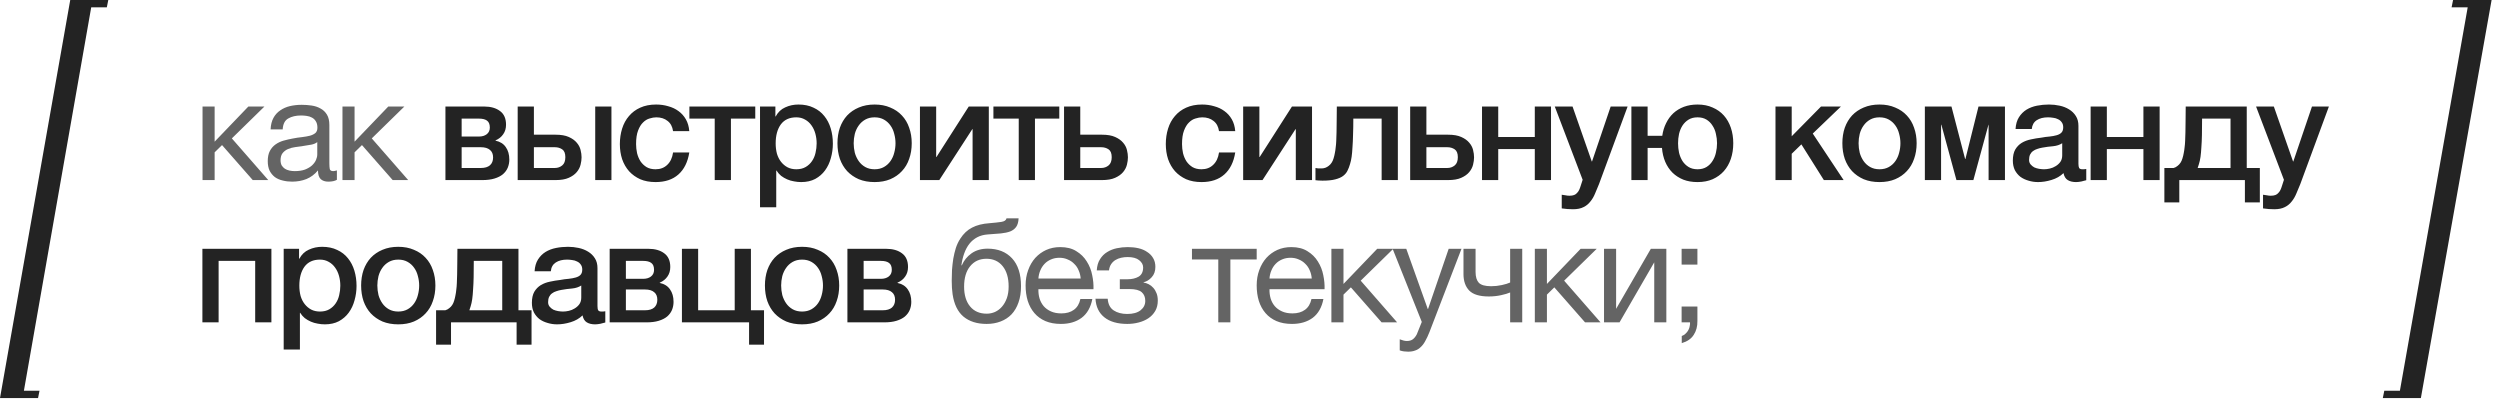
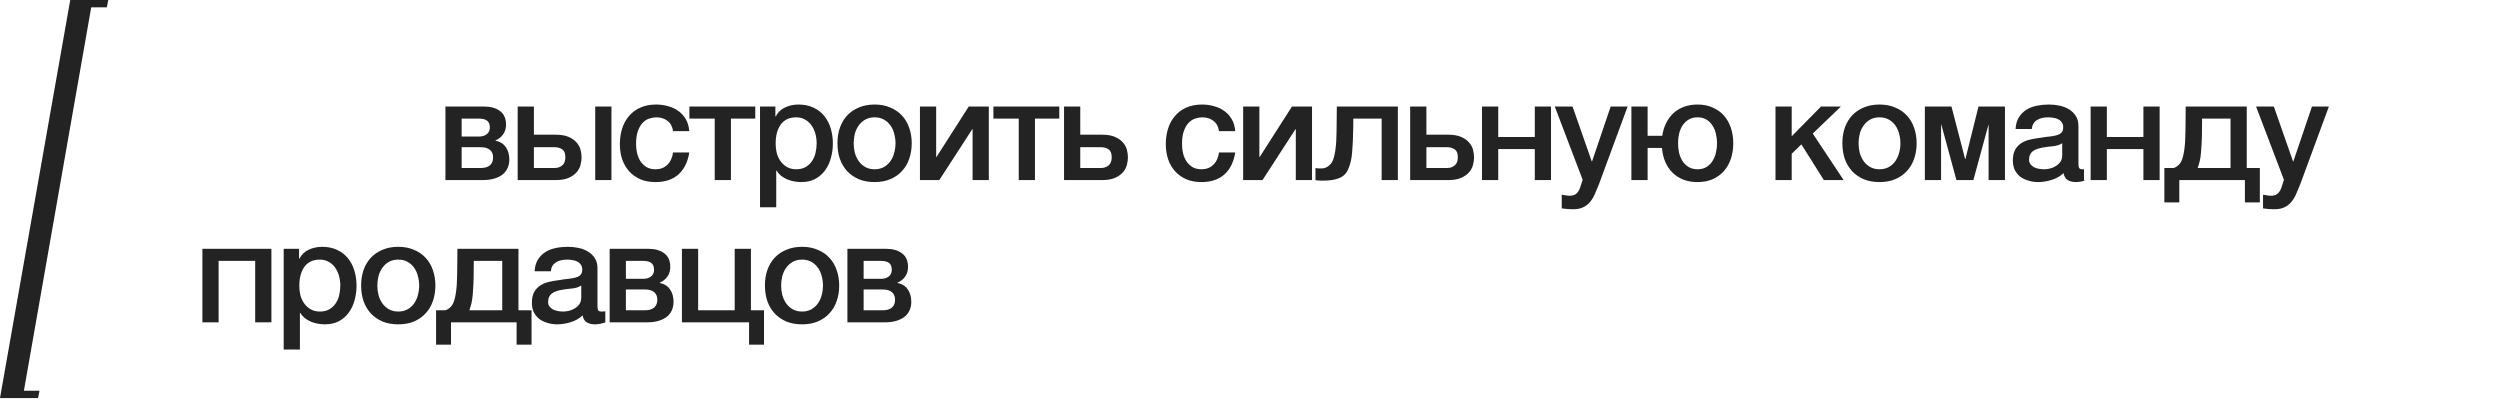
<svg xmlns="http://www.w3.org/2000/svg" width="246" height="40" viewBox="0 0 246 40" fill="none">
-   <path d="M19.93 10.482H21.12V13.94L24.438 10.482H26.02L22.814 13.618L26.398 17.72H24.872L21.848 14.276L21.12 14.99V17.72H19.93V10.482ZM28.741 17.874C28.415 17.874 28.107 17.837 27.817 17.762C27.528 17.697 27.271 17.585 27.047 17.426C26.833 17.258 26.66 17.048 26.529 16.796C26.408 16.535 26.347 16.222 26.347 15.858C26.347 15.447 26.417 15.111 26.557 14.85C26.697 14.589 26.879 14.379 27.103 14.22C27.337 14.052 27.598 13.926 27.887 13.842C28.186 13.758 28.489 13.688 28.797 13.632C29.124 13.567 29.432 13.52 29.721 13.492C30.02 13.455 30.281 13.408 30.505 13.352C30.729 13.287 30.907 13.198 31.037 13.086C31.168 12.965 31.233 12.792 31.233 12.568C31.233 12.307 31.182 12.097 31.079 11.938C30.986 11.779 30.86 11.658 30.701 11.574C30.552 11.49 30.379 11.434 30.183 11.406C29.997 11.378 29.81 11.364 29.623 11.364C29.119 11.364 28.699 11.462 28.363 11.658C28.027 11.845 27.845 12.204 27.817 12.736H26.627C26.646 12.288 26.739 11.91 26.907 11.602C27.075 11.294 27.299 11.047 27.579 10.86C27.859 10.664 28.177 10.524 28.531 10.44C28.895 10.356 29.283 10.314 29.693 10.314C30.02 10.314 30.342 10.337 30.659 10.384C30.986 10.431 31.28 10.529 31.541 10.678C31.803 10.818 32.013 11.019 32.171 11.28C32.33 11.541 32.409 11.882 32.409 12.302V16.026C32.409 16.306 32.423 16.511 32.451 16.642C32.489 16.773 32.601 16.838 32.787 16.838C32.871 16.838 32.993 16.815 33.151 16.768V17.692C32.946 17.813 32.661 17.874 32.297 17.874C31.989 17.874 31.742 17.79 31.555 17.622C31.378 17.445 31.289 17.16 31.289 16.768C30.963 17.16 30.58 17.445 30.141 17.622C29.712 17.79 29.245 17.874 28.741 17.874ZM29.007 16.838C29.399 16.838 29.735 16.787 30.015 16.684C30.295 16.572 30.524 16.437 30.701 16.278C30.879 16.11 31.009 15.933 31.093 15.746C31.177 15.55 31.219 15.368 31.219 15.2V13.982C31.07 14.103 30.874 14.187 30.631 14.234C30.389 14.281 30.132 14.323 29.861 14.36C29.6 14.397 29.334 14.435 29.063 14.472C28.793 14.509 28.55 14.575 28.335 14.668C28.121 14.761 27.943 14.897 27.803 15.074C27.673 15.242 27.607 15.475 27.607 15.774C27.607 15.97 27.645 16.138 27.719 16.278C27.803 16.409 27.906 16.516 28.027 16.6C28.158 16.684 28.307 16.745 28.475 16.782C28.643 16.819 28.821 16.838 29.007 16.838ZM33.699 10.482H34.889V13.94L38.207 10.482H39.789L36.583 13.618L40.167 17.72H38.641L35.617 14.276L34.889 14.99V17.72H33.699V10.482ZM97.08 31.874C96.147 31.874 95.391 31.636 94.812 31.16C94.243 30.684 93.883 29.947 93.734 28.948C93.678 28.556 93.65 28.117 93.65 27.632C93.65 27.287 93.659 26.927 93.678 26.554C93.706 26.181 93.748 25.812 93.804 25.448C93.869 25.084 93.953 24.734 94.056 24.398C94.168 24.062 94.312 23.759 94.49 23.488C94.807 22.993 95.195 22.629 95.652 22.396C96.109 22.153 96.683 22.009 97.374 21.962C97.831 21.925 98.214 21.883 98.522 21.836C98.83 21.789 99.002 21.673 99.04 21.486H100.23C100.211 21.85 100.132 22.13 99.992 22.326C99.852 22.522 99.656 22.671 99.404 22.774C99.152 22.867 98.844 22.933 98.48 22.97C98.116 22.998 97.691 23.031 97.206 23.068C96.805 23.096 96.454 23.189 96.156 23.348C95.857 23.507 95.6 23.721 95.386 23.992C95.18 24.253 95.013 24.566 94.882 24.93C94.751 25.285 94.658 25.677 94.602 26.106H94.644C94.849 25.63 95.166 25.238 95.596 24.93C96.034 24.622 96.562 24.468 97.178 24.468C98.195 24.468 98.998 24.785 99.586 25.42C100.174 26.055 100.468 26.969 100.468 28.164C100.468 28.771 100.384 29.307 100.216 29.774C100.057 30.231 99.829 30.619 99.53 30.936C99.231 31.244 98.872 31.477 98.452 31.636C98.041 31.795 97.584 31.874 97.08 31.874ZM97.094 30.866C97.374 30.866 97.644 30.81 97.906 30.698C98.167 30.577 98.396 30.404 98.592 30.18C98.788 29.956 98.947 29.681 99.068 29.354C99.189 29.018 99.25 28.631 99.25 28.192C99.25 27.343 99.054 26.675 98.662 26.19C98.27 25.705 97.738 25.462 97.066 25.462C96.394 25.462 95.857 25.709 95.456 26.204C95.064 26.689 94.868 27.357 94.868 28.206C94.868 29.027 95.064 29.676 95.456 30.152C95.848 30.628 96.394 30.866 97.094 30.866ZM104.391 31.874C103.813 31.874 103.304 31.781 102.865 31.594C102.436 31.407 102.077 31.146 101.787 30.81C101.498 30.474 101.279 30.073 101.129 29.606C100.989 29.139 100.919 28.631 100.919 28.08C100.919 27.539 101.003 27.039 101.171 26.582C101.339 26.115 101.573 25.714 101.871 25.378C102.179 25.042 102.539 24.781 102.949 24.594C103.369 24.407 103.827 24.314 104.321 24.314C104.965 24.314 105.497 24.449 105.917 24.72C106.347 24.981 106.687 25.317 106.939 25.728C107.201 26.139 107.378 26.587 107.471 27.072C107.574 27.557 107.616 28.019 107.597 28.458H102.179C102.17 28.775 102.207 29.079 102.291 29.368C102.375 29.648 102.511 29.9 102.697 30.124C102.884 30.339 103.122 30.511 103.411 30.642C103.701 30.773 104.041 30.838 104.433 30.838C104.937 30.838 105.348 30.721 105.665 30.488C105.992 30.255 106.207 29.9 106.309 29.424H107.485C107.327 30.245 106.977 30.861 106.435 31.272C105.894 31.673 105.213 31.874 104.391 31.874ZM106.337 27.408C106.319 27.128 106.253 26.862 106.141 26.61C106.039 26.358 105.894 26.143 105.707 25.966C105.53 25.779 105.315 25.635 105.063 25.532C104.821 25.42 104.55 25.364 104.251 25.364C103.943 25.364 103.663 25.42 103.411 25.532C103.169 25.635 102.959 25.779 102.781 25.966C102.604 26.153 102.464 26.372 102.361 26.624C102.259 26.867 102.198 27.128 102.179 27.408H106.337ZM110.931 31.874C109.969 31.874 109.218 31.659 108.677 31.23C108.135 30.801 107.841 30.189 107.795 29.396H108.999C109.036 29.928 109.232 30.311 109.587 30.544C109.941 30.777 110.385 30.894 110.917 30.894C111.486 30.894 111.925 30.773 112.233 30.53C112.541 30.287 112.695 29.979 112.695 29.606C112.695 29.242 112.578 28.957 112.345 28.752C112.111 28.547 111.715 28.444 111.155 28.444H110.189V27.478H110.959C111.379 27.478 111.738 27.394 112.037 27.226C112.335 27.049 112.485 26.745 112.485 26.316C112.485 26.045 112.354 25.807 112.093 25.602C111.841 25.397 111.463 25.294 110.959 25.294C110.744 25.294 110.529 25.317 110.315 25.364C110.109 25.411 109.923 25.485 109.755 25.588C109.587 25.691 109.447 25.826 109.335 25.994C109.223 26.162 109.153 26.367 109.125 26.61H107.921C107.949 26.162 108.056 25.793 108.243 25.504C108.429 25.205 108.663 24.972 108.943 24.804C109.223 24.627 109.54 24.501 109.895 24.426C110.249 24.351 110.609 24.314 110.973 24.314C111.346 24.314 111.696 24.351 112.023 24.426C112.349 24.501 112.634 24.622 112.877 24.79C113.129 24.949 113.325 25.149 113.465 25.392C113.614 25.635 113.689 25.924 113.689 26.26C113.689 26.68 113.567 27.021 113.325 27.282C113.091 27.543 112.825 27.707 112.527 27.772V27.8C112.695 27.828 112.863 27.884 113.031 27.968C113.199 28.052 113.348 28.169 113.479 28.318C113.609 28.458 113.717 28.635 113.801 28.85C113.885 29.055 113.927 29.298 113.927 29.578C113.927 29.97 113.843 30.311 113.675 30.6C113.507 30.889 113.283 31.127 113.003 31.314C112.723 31.501 112.401 31.641 112.037 31.734C111.682 31.827 111.313 31.874 110.931 31.874ZM119.879 25.532H117.289V24.482H123.659V25.532H121.069V31.72H119.879V25.532ZM127.13 31.874C126.551 31.874 126.042 31.781 125.604 31.594C125.174 31.407 124.815 31.146 124.526 30.81C124.236 30.474 124.017 30.073 123.868 29.606C123.728 29.139 123.658 28.631 123.658 28.08C123.658 27.539 123.742 27.039 123.91 26.582C124.078 26.115 124.311 25.714 124.61 25.378C124.918 25.042 125.277 24.781 125.688 24.594C126.108 24.407 126.565 24.314 127.06 24.314C127.704 24.314 128.236 24.449 128.656 24.72C129.085 24.981 129.426 25.317 129.678 25.728C129.939 26.139 130.116 26.587 130.21 27.072C130.312 27.557 130.354 28.019 130.336 28.458H124.918C124.908 28.775 124.946 29.079 125.03 29.368C125.114 29.648 125.249 29.9 125.436 30.124C125.622 30.339 125.86 30.511 126.15 30.642C126.439 30.773 126.78 30.838 127.172 30.838C127.676 30.838 128.086 30.721 128.404 30.488C128.73 30.255 128.945 29.9 129.048 29.424H130.224C130.065 30.245 129.715 30.861 129.174 31.272C128.632 31.673 127.951 31.874 127.13 31.874ZM129.076 27.408C129.057 27.128 128.992 26.862 128.88 26.61C128.777 26.358 128.632 26.143 128.446 25.966C128.268 25.779 128.054 25.635 127.802 25.532C127.559 25.42 127.288 25.364 126.99 25.364C126.682 25.364 126.402 25.42 126.15 25.532C125.907 25.635 125.697 25.779 125.52 25.966C125.342 26.153 125.202 26.372 125.1 26.624C124.997 26.867 124.936 27.128 124.918 27.408H129.076ZM131.009 24.482H132.199V27.94L135.517 24.482H137.099L133.893 27.618L137.477 31.72H135.951L132.927 28.276L132.199 28.99V31.72H131.009V24.482ZM138.56 34.604C138.42 34.604 138.28 34.595 138.14 34.576C138 34.557 137.865 34.525 137.734 34.478V33.386C137.846 33.423 137.958 33.461 138.07 33.498C138.192 33.535 138.313 33.554 138.434 33.554C138.677 33.554 138.873 33.498 139.022 33.386C139.172 33.274 139.302 33.111 139.414 32.896L139.904 31.678L137.034 24.482H138.378L140.492 30.404H140.52L142.55 24.482H143.81L140.66 32.672C140.52 33.027 140.38 33.325 140.24 33.568C140.11 33.811 139.96 34.007 139.792 34.156C139.634 34.315 139.452 34.427 139.246 34.492C139.05 34.567 138.822 34.604 138.56 34.604ZM148.598 28.78C148.384 28.873 148.085 28.962 147.702 29.046C147.32 29.13 146.918 29.172 146.498 29.172C145.602 29.172 144.963 28.981 144.58 28.598C144.198 28.206 144.006 27.66 144.006 26.96V24.482H145.196V26.764C145.196 27.24 145.304 27.595 145.518 27.828C145.742 28.052 146.144 28.164 146.722 28.164C147.077 28.164 147.427 28.127 147.772 28.052C148.118 27.977 148.393 27.893 148.598 27.8V24.482H149.788V31.72H148.598V28.78ZM151.027 24.482H152.217V27.94L155.535 24.482H157.117L153.911 27.618L157.495 31.72H155.969L152.945 28.276L152.217 28.99V31.72H151.027V24.482ZM157.836 24.482H159.026V30.39L162.442 24.482H163.968V31.72H162.778V25.812L159.362 31.72H157.836V24.482ZM167.025 26.036H165.471V24.482H167.025V26.036ZM165.471 30.166H167.025V31.58C167.035 32.112 166.913 32.569 166.661 32.952C166.419 33.335 166.027 33.605 165.485 33.764V33.064C165.644 33.008 165.775 32.924 165.877 32.812C165.989 32.709 166.078 32.593 166.143 32.462C166.209 32.341 166.251 32.215 166.269 32.084C166.297 31.953 166.307 31.832 166.297 31.72H165.471V30.166Z" fill="#232323" fill-opacity="0.7" />
-   <path d="M45.426 13.436H47.135C47.443 13.436 47.694 13.361 47.891 13.212C48.096 13.053 48.199 12.834 48.199 12.554C48.199 12.227 48.105 11.999 47.919 11.868C47.741 11.737 47.48 11.672 47.135 11.672H45.426V13.436ZM43.831 10.482H47.639C48.292 10.482 48.815 10.631 49.206 10.93C49.599 11.219 49.794 11.667 49.794 12.274C49.794 12.638 49.701 12.951 49.514 13.212C49.337 13.473 49.085 13.674 48.758 13.814V13.842C49.206 13.935 49.542 14.145 49.767 14.472C50 14.799 50.117 15.209 50.117 15.704C50.117 15.984 50.065 16.25 49.962 16.502C49.86 16.745 49.701 16.959 49.486 17.146C49.272 17.323 48.996 17.463 48.66 17.566C48.325 17.669 47.923 17.72 47.456 17.72H43.831V10.482ZM45.426 16.53H47.316C47.709 16.53 48.007 16.441 48.212 16.264C48.418 16.077 48.52 15.821 48.52 15.494C48.52 15.167 48.418 14.92 48.212 14.752C48.007 14.575 47.709 14.486 47.316 14.486H45.426V16.53ZM52.536 16.53H54.594C54.874 16.53 55.117 16.446 55.322 16.278C55.528 16.11 55.63 15.839 55.63 15.466C55.63 15.093 55.528 14.836 55.322 14.696C55.117 14.556 54.874 14.486 54.594 14.486H52.536V16.53ZM50.94 10.482H52.536V13.254H54.664C55.206 13.254 55.64 13.329 55.966 13.478C56.302 13.627 56.564 13.814 56.75 14.038C56.937 14.253 57.063 14.491 57.128 14.752C57.194 15.013 57.226 15.256 57.226 15.48C57.226 15.704 57.194 15.947 57.128 16.208C57.063 16.469 56.937 16.712 56.75 16.936C56.564 17.16 56.302 17.347 55.966 17.496C55.64 17.645 55.206 17.72 54.664 17.72H50.94V10.482ZM58.57 17.72V10.482H60.166V17.72H58.57ZM66.23 12.904C66.165 12.456 65.983 12.12 65.684 11.896C65.395 11.663 65.026 11.546 64.578 11.546C64.373 11.546 64.154 11.583 63.92 11.658C63.687 11.723 63.472 11.854 63.276 12.05C63.08 12.237 62.917 12.503 62.786 12.848C62.656 13.184 62.59 13.627 62.59 14.178C62.59 14.477 62.623 14.775 62.688 15.074C62.763 15.373 62.875 15.639 63.024 15.872C63.183 16.105 63.384 16.297 63.626 16.446C63.869 16.586 64.163 16.656 64.508 16.656C64.975 16.656 65.358 16.511 65.656 16.222C65.964 15.933 66.156 15.527 66.23 15.004H67.826C67.677 15.947 67.318 16.67 66.748 17.174C66.188 17.669 65.442 17.916 64.508 17.916C63.939 17.916 63.435 17.823 62.996 17.636C62.567 17.44 62.203 17.179 61.904 16.852C61.606 16.516 61.377 16.119 61.218 15.662C61.069 15.205 60.994 14.71 60.994 14.178C60.994 13.637 61.069 13.128 61.218 12.652C61.368 12.176 61.592 11.765 61.89 11.42C62.189 11.065 62.558 10.79 62.996 10.594C63.444 10.389 63.967 10.286 64.564 10.286C64.984 10.286 65.381 10.342 65.754 10.454C66.137 10.557 66.473 10.715 66.762 10.93C67.061 11.145 67.304 11.415 67.49 11.742C67.677 12.069 67.789 12.456 67.826 12.904H66.23ZM74.318 11.672H71.924V17.72H70.328V11.672H67.836V10.482H74.318V11.672ZM74.786 10.482H76.298V11.462H76.326C76.55 11.042 76.862 10.743 77.264 10.566C77.665 10.379 78.099 10.286 78.566 10.286C79.135 10.286 79.63 10.389 80.05 10.594C80.479 10.79 80.834 11.065 81.114 11.42C81.394 11.765 81.604 12.171 81.744 12.638C81.884 13.105 81.954 13.604 81.954 14.136C81.954 14.621 81.888 15.093 81.758 15.55C81.636 16.007 81.445 16.413 81.184 16.768C80.932 17.113 80.61 17.393 80.218 17.608C79.826 17.813 79.364 17.916 78.832 17.916C78.599 17.916 78.365 17.893 78.132 17.846C77.898 17.809 77.674 17.743 77.46 17.65C77.245 17.557 77.044 17.44 76.858 17.3C76.68 17.151 76.531 16.978 76.41 16.782H76.382V20.394H74.786V10.482ZM80.358 14.108C80.358 13.781 80.316 13.464 80.232 13.156C80.148 12.848 80.022 12.577 79.854 12.344C79.686 12.101 79.476 11.91 79.224 11.77C78.972 11.621 78.683 11.546 78.356 11.546C77.684 11.546 77.175 11.779 76.83 12.246C76.494 12.713 76.326 13.333 76.326 14.108C76.326 14.472 76.368 14.813 76.452 15.13C76.545 15.438 76.68 15.704 76.858 15.928C77.035 16.152 77.245 16.329 77.488 16.46C77.74 16.591 78.029 16.656 78.356 16.656C78.72 16.656 79.028 16.581 79.28 16.432C79.532 16.283 79.737 16.091 79.896 15.858C80.064 15.615 80.18 15.345 80.246 15.046C80.32 14.738 80.358 14.425 80.358 14.108ZM86.06 17.916C85.482 17.916 84.964 17.823 84.506 17.636C84.058 17.44 83.676 17.174 83.358 16.838C83.05 16.502 82.812 16.101 82.644 15.634C82.486 15.167 82.406 14.654 82.406 14.094C82.406 13.543 82.486 13.035 82.644 12.568C82.812 12.101 83.05 11.7 83.358 11.364C83.676 11.028 84.058 10.767 84.506 10.58C84.964 10.384 85.482 10.286 86.06 10.286C86.639 10.286 87.152 10.384 87.6 10.58C88.058 10.767 88.44 11.028 88.748 11.364C89.066 11.7 89.304 12.101 89.462 12.568C89.63 13.035 89.714 13.543 89.714 14.094C89.714 14.654 89.63 15.167 89.462 15.634C89.304 16.101 89.066 16.502 88.748 16.838C88.44 17.174 88.058 17.44 87.6 17.636C87.152 17.823 86.639 17.916 86.06 17.916ZM86.06 16.656C86.415 16.656 86.723 16.581 86.984 16.432C87.246 16.283 87.46 16.087 87.628 15.844C87.796 15.601 87.918 15.331 87.992 15.032C88.076 14.724 88.118 14.411 88.118 14.094C88.118 13.786 88.076 13.478 87.992 13.17C87.918 12.862 87.796 12.591 87.628 12.358C87.46 12.115 87.246 11.919 86.984 11.77C86.723 11.621 86.415 11.546 86.06 11.546C85.706 11.546 85.398 11.621 85.136 11.77C84.875 11.919 84.66 12.115 84.492 12.358C84.324 12.591 84.198 12.862 84.114 13.17C84.04 13.478 84.002 13.786 84.002 14.094C84.002 14.411 84.04 14.724 84.114 15.032C84.198 15.331 84.324 15.601 84.492 15.844C84.66 16.087 84.875 16.283 85.136 16.432C85.398 16.581 85.706 16.656 86.06 16.656ZM90.523 10.482H92.119V15.452H92.147L95.325 10.482H97.299V17.72H95.703V12.708H95.675L92.427 17.72H90.523V10.482ZM104.234 11.672H101.84V17.72H100.244V11.672H97.752V10.482H104.234V11.672ZM106.298 16.53H108.356C108.636 16.53 108.879 16.446 109.084 16.278C109.289 16.11 109.392 15.839 109.392 15.466C109.392 15.093 109.289 14.836 109.084 14.696C108.879 14.556 108.636 14.486 108.356 14.486H106.298V16.53ZM104.702 10.482H106.298V13.254H108.426C108.967 13.254 109.401 13.329 109.728 13.478C110.064 13.627 110.325 13.814 110.512 14.038C110.699 14.253 110.825 14.491 110.89 14.752C110.955 15.013 110.988 15.256 110.988 15.48C110.988 15.704 110.955 15.947 110.89 16.208C110.825 16.469 110.699 16.712 110.512 16.936C110.325 17.16 110.064 17.347 109.728 17.496C109.401 17.645 108.967 17.72 108.426 17.72H104.702V10.482ZM119.951 12.904C119.886 12.456 119.704 12.12 119.405 11.896C119.116 11.663 118.747 11.546 118.299 11.546C118.094 11.546 117.875 11.583 117.641 11.658C117.408 11.723 117.193 11.854 116.997 12.05C116.801 12.237 116.638 12.503 116.507 12.848C116.377 13.184 116.311 13.627 116.311 14.178C116.311 14.477 116.344 14.775 116.409 15.074C116.484 15.373 116.596 15.639 116.745 15.872C116.904 16.105 117.105 16.297 117.347 16.446C117.59 16.586 117.884 16.656 118.229 16.656C118.696 16.656 119.079 16.511 119.377 16.222C119.685 15.933 119.877 15.527 119.951 15.004H121.547C121.398 15.947 121.039 16.67 120.469 17.174C119.909 17.669 119.163 17.916 118.229 17.916C117.66 17.916 117.156 17.823 116.717 17.636C116.288 17.44 115.924 17.179 115.625 16.852C115.327 16.516 115.098 16.119 114.939 15.662C114.79 15.205 114.715 14.71 114.715 14.178C114.715 13.637 114.79 13.128 114.939 12.652C115.089 12.176 115.313 11.765 115.611 11.42C115.91 11.065 116.279 10.79 116.717 10.594C117.165 10.389 117.688 10.286 118.285 10.286C118.705 10.286 119.102 10.342 119.475 10.454C119.858 10.557 120.194 10.715 120.483 10.93C120.782 11.145 121.025 11.415 121.211 11.742C121.398 12.069 121.51 12.456 121.547 12.904H119.951ZM122.327 10.482H123.923V15.452H123.951L127.129 10.482H129.103V17.72H127.507V12.708H127.479L124.231 17.72H122.327V10.482ZM130.059 16.572C130.302 16.572 130.531 16.488 130.745 16.32C130.969 16.152 131.128 15.909 131.221 15.592C131.277 15.415 131.319 15.242 131.347 15.074C131.385 14.897 131.413 14.71 131.431 14.514C131.459 14.318 131.478 14.099 131.487 13.856C131.497 13.613 131.506 13.333 131.515 13.016C131.525 12.699 131.529 12.339 131.529 11.938C131.539 11.527 131.543 11.042 131.543 10.482H137.549V17.72H135.953V11.672H133.167C133.167 12.279 133.158 12.815 133.139 13.282C133.13 13.739 133.111 14.145 133.083 14.5C133.065 14.855 133.037 15.167 132.999 15.438C132.962 15.699 132.911 15.933 132.845 16.138C132.78 16.371 132.696 16.591 132.593 16.796C132.5 16.992 132.355 17.165 132.159 17.314C131.973 17.454 131.716 17.566 131.389 17.65C131.072 17.734 130.652 17.776 130.129 17.776C129.98 17.776 129.854 17.771 129.751 17.762C129.649 17.762 129.546 17.753 129.443 17.734V16.53C129.546 16.549 129.635 16.563 129.709 16.572C129.793 16.572 129.91 16.572 130.059 16.572ZM140.357 16.53H142.415C142.695 16.53 142.938 16.446 143.143 16.278C143.349 16.11 143.451 15.839 143.451 15.466C143.451 15.093 143.349 14.836 143.143 14.696C142.938 14.556 142.695 14.486 142.415 14.486H140.357V16.53ZM138.761 10.482H140.357V13.254H142.485C143.027 13.254 143.461 13.329 143.787 13.478C144.123 13.627 144.385 13.814 144.571 14.038C144.758 14.253 144.884 14.491 144.949 14.752C145.015 15.013 145.047 15.256 145.047 15.48C145.047 15.704 145.015 15.947 144.949 16.208C144.884 16.469 144.758 16.712 144.571 16.936C144.385 17.16 144.123 17.347 143.787 17.496C143.461 17.645 143.027 17.72 142.485 17.72H138.761V10.482ZM145.83 10.482H147.426V13.478H151.024V10.482H152.62V17.72H151.024V14.668H147.426V17.72H145.83V10.482ZM152.989 10.482H154.739L156.629 15.886H156.657L158.491 10.482H160.157L157.343 18.112C157.212 18.439 157.082 18.751 156.951 19.05C156.83 19.349 156.676 19.61 156.489 19.834C156.312 20.067 156.088 20.249 155.817 20.38C155.546 20.52 155.201 20.59 154.781 20.59C154.408 20.59 154.039 20.562 153.675 20.506V19.162C153.806 19.181 153.932 19.199 154.053 19.218C154.174 19.246 154.3 19.26 154.431 19.26C154.618 19.26 154.772 19.237 154.893 19.19C155.014 19.143 155.112 19.073 155.187 18.98C155.271 18.896 155.341 18.793 155.397 18.672C155.453 18.551 155.504 18.411 155.551 18.252L155.733 17.692L152.989 10.482ZM160.529 17.72V10.482H162.125V13.366H163.567C163.632 12.909 163.758 12.493 163.945 12.12C164.131 11.737 164.369 11.411 164.659 11.14C164.957 10.869 165.303 10.659 165.695 10.51C166.096 10.361 166.544 10.286 167.039 10.286C167.599 10.286 168.093 10.384 168.523 10.58C168.961 10.767 169.33 11.028 169.629 11.364C169.927 11.7 170.156 12.101 170.315 12.568C170.473 13.035 170.553 13.543 170.553 14.094C170.553 14.654 170.473 15.167 170.315 15.634C170.156 16.101 169.927 16.502 169.629 16.838C169.33 17.174 168.961 17.44 168.523 17.636C168.093 17.823 167.599 17.916 167.039 17.916C166.516 17.916 166.049 17.837 165.639 17.678C165.228 17.51 164.873 17.281 164.575 16.992C164.276 16.693 164.038 16.339 163.861 15.928C163.683 15.508 163.576 15.051 163.539 14.556H162.125V17.72H160.529ZM167.039 16.656C167.384 16.656 167.678 16.581 167.921 16.432C168.163 16.283 168.359 16.087 168.509 15.844C168.667 15.601 168.779 15.331 168.845 15.032C168.919 14.724 168.957 14.411 168.957 14.094C168.957 13.786 168.919 13.478 168.845 13.17C168.779 12.862 168.667 12.591 168.509 12.358C168.359 12.115 168.163 11.919 167.921 11.77C167.678 11.621 167.384 11.546 167.039 11.546C166.693 11.546 166.399 11.621 166.157 11.77C165.914 11.919 165.713 12.115 165.555 12.358C165.405 12.591 165.293 12.862 165.219 13.17C165.153 13.478 165.121 13.786 165.121 14.094C165.121 14.411 165.153 14.724 165.219 15.032C165.293 15.331 165.405 15.601 165.555 15.844C165.713 16.087 165.914 16.283 166.157 16.432C166.399 16.581 166.693 16.656 167.039 16.656ZM174.708 10.482H176.304V13.408L179.188 10.482H181.148L178.376 13.142L181.414 17.72H179.468L177.256 14.206L176.304 15.13V17.72H174.708V10.482ZM184.943 17.916C184.364 17.916 183.846 17.823 183.389 17.636C182.941 17.44 182.558 17.174 182.241 16.838C181.933 16.502 181.695 16.101 181.527 15.634C181.368 15.167 181.289 14.654 181.289 14.094C181.289 13.543 181.368 13.035 181.527 12.568C181.695 12.101 181.933 11.7 182.241 11.364C182.558 11.028 182.941 10.767 183.389 10.58C183.846 10.384 184.364 10.286 184.943 10.286C185.522 10.286 186.035 10.384 186.483 10.58C186.94 10.767 187.323 11.028 187.631 11.364C187.948 11.7 188.186 12.101 188.345 12.568C188.513 13.035 188.597 13.543 188.597 14.094C188.597 14.654 188.513 15.167 188.345 15.634C188.186 16.101 187.948 16.502 187.631 16.838C187.323 17.174 186.94 17.44 186.483 17.636C186.035 17.823 185.522 17.916 184.943 17.916ZM184.943 16.656C185.298 16.656 185.606 16.581 185.867 16.432C186.128 16.283 186.343 16.087 186.511 15.844C186.679 15.601 186.8 15.331 186.875 15.032C186.959 14.724 187.001 14.411 187.001 14.094C187.001 13.786 186.959 13.478 186.875 13.17C186.8 12.862 186.679 12.591 186.511 12.358C186.343 12.115 186.128 11.919 185.867 11.77C185.606 11.621 185.298 11.546 184.943 11.546C184.588 11.546 184.28 11.621 184.019 11.77C183.758 11.919 183.543 12.115 183.375 12.358C183.207 12.591 183.081 12.862 182.997 13.17C182.922 13.478 182.885 13.786 182.885 14.094C182.885 14.411 182.922 14.724 182.997 15.032C183.081 15.331 183.207 15.601 183.375 15.844C183.543 16.087 183.758 16.283 184.019 16.432C184.28 16.581 184.588 16.656 184.943 16.656ZM189.406 10.482H192.024L193.368 15.648H193.396L194.684 10.482H197.288V17.72H195.678V12.274H195.664L194.18 17.72H192.514L191.03 12.274H191.002V17.72H189.406V10.482ZM204.518 16.11C204.518 16.306 204.542 16.446 204.588 16.53C204.644 16.614 204.747 16.656 204.896 16.656H205.064C205.13 16.656 205.204 16.647 205.288 16.628V17.734C205.232 17.753 205.158 17.771 205.064 17.79C204.98 17.818 204.892 17.841 204.798 17.86C204.705 17.879 204.612 17.893 204.518 17.902C204.425 17.911 204.346 17.916 204.28 17.916C203.954 17.916 203.683 17.851 203.468 17.72C203.254 17.589 203.114 17.361 203.048 17.034C202.731 17.342 202.339 17.566 201.872 17.706C201.415 17.846 200.972 17.916 200.542 17.916C200.216 17.916 199.903 17.869 199.604 17.776C199.306 17.692 199.04 17.566 198.806 17.398C198.582 17.221 198.4 17.001 198.26 16.74C198.13 16.469 198.064 16.157 198.064 15.802C198.064 15.354 198.144 14.99 198.302 14.71C198.47 14.43 198.685 14.211 198.946 14.052C199.217 13.893 199.516 13.781 199.842 13.716C200.178 13.641 200.514 13.585 200.85 13.548C201.14 13.492 201.415 13.455 201.676 13.436C201.938 13.408 202.166 13.366 202.362 13.31C202.568 13.254 202.726 13.17 202.838 13.058C202.96 12.937 203.02 12.759 203.02 12.526C203.02 12.321 202.969 12.153 202.866 12.022C202.773 11.891 202.652 11.793 202.502 11.728C202.362 11.653 202.204 11.607 202.026 11.588C201.849 11.56 201.681 11.546 201.522 11.546C201.074 11.546 200.706 11.639 200.416 11.826C200.127 12.013 199.964 12.302 199.926 12.694H198.33C198.358 12.227 198.47 11.84 198.666 11.532C198.862 11.224 199.11 10.977 199.408 10.79C199.716 10.603 200.062 10.473 200.444 10.398C200.827 10.323 201.219 10.286 201.62 10.286C201.975 10.286 202.325 10.323 202.67 10.398C203.016 10.473 203.324 10.594 203.594 10.762C203.874 10.93 204.098 11.149 204.266 11.42C204.434 11.681 204.518 12.003 204.518 12.386V16.11ZM202.922 14.094C202.68 14.253 202.381 14.351 202.026 14.388C201.672 14.416 201.317 14.463 200.962 14.528C200.794 14.556 200.631 14.598 200.472 14.654C200.314 14.701 200.174 14.771 200.052 14.864C199.931 14.948 199.833 15.065 199.758 15.214C199.693 15.354 199.66 15.527 199.66 15.732C199.66 15.909 199.712 16.059 199.814 16.18C199.917 16.301 200.038 16.399 200.178 16.474C200.328 16.539 200.486 16.586 200.654 16.614C200.832 16.642 200.99 16.656 201.13 16.656C201.308 16.656 201.499 16.633 201.704 16.586C201.91 16.539 202.101 16.46 202.278 16.348C202.465 16.236 202.619 16.096 202.74 15.928C202.862 15.751 202.922 15.536 202.922 15.284V14.094ZM205.718 10.482H207.314V13.478H210.912V10.482H212.508V17.72H210.912V14.668H207.314V17.72H205.718V10.482ZM214.444 19.918H212.974V16.53H213.884C214.024 16.493 214.155 16.423 214.276 16.32C214.5 16.152 214.659 15.909 214.752 15.592C214.808 15.415 214.85 15.242 214.878 15.074C214.915 14.897 214.943 14.71 214.962 14.514C214.99 14.318 215.009 14.099 215.018 13.856C215.027 13.613 215.037 13.333 215.046 13.016C215.055 12.699 215.06 12.339 215.06 11.938C215.069 11.527 215.074 11.042 215.074 10.482H221.08V16.53H222.368V19.918H220.898V17.72H214.444V19.918ZM219.484 11.672H216.684C216.684 12.279 216.679 12.815 216.67 13.282C216.661 13.739 216.642 14.145 216.614 14.5C216.595 14.855 216.567 15.167 216.53 15.438C216.493 15.699 216.441 15.933 216.376 16.138C216.339 16.278 216.297 16.409 216.25 16.53H219.484V11.672ZM221.996 10.482H223.746L225.636 15.886H225.664L227.498 10.482H229.164L226.35 18.112C226.219 18.439 226.088 18.751 225.958 19.05C225.836 19.349 225.682 19.61 225.496 19.834C225.318 20.067 225.094 20.249 224.824 20.38C224.553 20.52 224.208 20.59 223.788 20.59C223.414 20.59 223.046 20.562 222.682 20.506V19.162C222.812 19.181 222.938 19.199 223.06 19.218C223.181 19.246 223.307 19.26 223.438 19.26C223.624 19.26 223.778 19.237 223.9 19.19C224.021 19.143 224.119 19.073 224.194 18.98C224.278 18.896 224.348 18.793 224.404 18.672C224.46 18.551 224.511 18.411 224.558 18.252L224.74 17.692L221.996 10.482ZM19.916 24.482H26.706V31.72H25.11V25.672H21.512V31.72H19.916V24.482ZM27.915 24.482H29.427V25.462H29.455C29.679 25.042 29.991 24.743 30.393 24.566C30.794 24.379 31.228 24.286 31.695 24.286C32.264 24.286 32.759 24.389 33.179 24.594C33.608 24.79 33.963 25.065 34.243 25.42C34.523 25.765 34.733 26.171 34.873 26.638C35.013 27.105 35.083 27.604 35.083 28.136C35.083 28.621 35.017 29.093 34.887 29.55C34.765 30.007 34.574 30.413 34.313 30.768C34.061 31.113 33.739 31.393 33.347 31.608C32.955 31.813 32.493 31.916 31.961 31.916C31.727 31.916 31.494 31.893 31.261 31.846C31.027 31.809 30.803 31.743 30.589 31.65C30.374 31.557 30.173 31.44 29.987 31.3C29.809 31.151 29.66 30.978 29.539 30.782H29.511V34.394H27.915V24.482ZM33.487 28.108C33.487 27.781 33.445 27.464 33.361 27.156C33.277 26.848 33.151 26.577 32.983 26.344C32.815 26.101 32.605 25.91 32.353 25.77C32.101 25.621 31.811 25.546 31.485 25.546C30.813 25.546 30.304 25.779 29.959 26.246C29.623 26.713 29.455 27.333 29.455 28.108C29.455 28.472 29.497 28.813 29.581 29.13C29.674 29.438 29.809 29.704 29.987 29.928C30.164 30.152 30.374 30.329 30.617 30.46C30.869 30.591 31.158 30.656 31.485 30.656C31.849 30.656 32.157 30.581 32.409 30.432C32.661 30.283 32.866 30.091 33.025 29.858C33.193 29.615 33.309 29.345 33.375 29.046C33.449 28.738 33.487 28.425 33.487 28.108ZM39.189 31.916C38.611 31.916 38.093 31.823 37.635 31.636C37.187 31.44 36.805 31.174 36.487 30.838C36.179 30.502 35.941 30.101 35.773 29.634C35.615 29.167 35.535 28.654 35.535 28.094C35.535 27.543 35.615 27.035 35.773 26.568C35.941 26.101 36.179 25.7 36.487 25.364C36.805 25.028 37.187 24.767 37.635 24.58C38.093 24.384 38.611 24.286 39.189 24.286C39.768 24.286 40.281 24.384 40.729 24.58C41.187 24.767 41.569 25.028 41.877 25.364C42.195 25.7 42.433 26.101 42.591 26.568C42.759 27.035 42.843 27.543 42.843 28.094C42.843 28.654 42.759 29.167 42.591 29.634C42.433 30.101 42.195 30.502 41.877 30.838C41.569 31.174 41.187 31.44 40.729 31.636C40.281 31.823 39.768 31.916 39.189 31.916ZM39.189 30.656C39.544 30.656 39.852 30.581 40.113 30.432C40.375 30.283 40.589 30.087 40.757 29.844C40.925 29.601 41.047 29.331 41.121 29.032C41.205 28.724 41.247 28.411 41.247 28.094C41.247 27.786 41.205 27.478 41.121 27.17C41.047 26.862 40.925 26.591 40.757 26.358C40.589 26.115 40.375 25.919 40.113 25.77C39.852 25.621 39.544 25.546 39.189 25.546C38.835 25.546 38.527 25.621 38.265 25.77C38.004 25.919 37.789 26.115 37.621 26.358C37.453 26.591 37.327 26.862 37.243 27.17C37.169 27.478 37.131 27.786 37.131 28.094C37.131 28.411 37.169 28.724 37.243 29.032C37.327 29.331 37.453 29.601 37.621 29.844C37.789 30.087 38.004 30.283 38.265 30.432C38.527 30.581 38.835 30.656 39.189 30.656ZM44.38 33.918H42.91V30.53H43.82C43.96 30.493 44.091 30.423 44.212 30.32C44.436 30.152 44.595 29.909 44.688 29.592C44.744 29.415 44.786 29.242 44.814 29.074C44.852 28.897 44.88 28.71 44.898 28.514C44.926 28.318 44.945 28.099 44.954 27.856C44.964 27.613 44.973 27.333 44.982 27.016C44.992 26.699 44.996 26.339 44.996 25.938C45.005 25.527 45.01 25.042 45.01 24.482H51.016V30.53H52.304V33.918H50.834V31.72H44.38V33.918ZM49.42 25.672H46.62C46.62 26.279 46.615 26.815 46.606 27.282C46.597 27.739 46.578 28.145 46.55 28.5C46.532 28.855 46.504 29.167 46.466 29.438C46.429 29.699 46.377 29.933 46.312 30.138C46.275 30.278 46.233 30.409 46.186 30.53H49.42V25.672ZM58.792 30.11C58.792 30.306 58.815 30.446 58.862 30.53C58.918 30.614 59.02 30.656 59.17 30.656H59.338C59.403 30.656 59.478 30.647 59.562 30.628V31.734C59.506 31.753 59.431 31.771 59.338 31.79C59.254 31.818 59.165 31.841 59.072 31.86C58.978 31.879 58.885 31.893 58.792 31.902C58.699 31.911 58.619 31.916 58.554 31.916C58.227 31.916 57.956 31.851 57.742 31.72C57.527 31.589 57.387 31.361 57.322 31.034C57.005 31.342 56.612 31.566 56.146 31.706C55.688 31.846 55.245 31.916 54.816 31.916C54.489 31.916 54.176 31.869 53.878 31.776C53.579 31.692 53.313 31.566 53.08 31.398C52.856 31.221 52.674 31.001 52.534 30.74C52.403 30.469 52.338 30.157 52.338 29.802C52.338 29.354 52.417 28.99 52.576 28.71C52.744 28.43 52.959 28.211 53.22 28.052C53.49 27.893 53.789 27.781 54.116 27.716C54.452 27.641 54.788 27.585 55.124 27.548C55.413 27.492 55.688 27.455 55.95 27.436C56.211 27.408 56.44 27.366 56.636 27.31C56.841 27.254 57 27.17 57.112 27.058C57.233 26.937 57.294 26.759 57.294 26.526C57.294 26.321 57.242 26.153 57.14 26.022C57.047 25.891 56.925 25.793 56.776 25.728C56.636 25.653 56.477 25.607 56.3 25.588C56.123 25.56 55.955 25.546 55.796 25.546C55.348 25.546 54.979 25.639 54.69 25.826C54.401 26.013 54.237 26.302 54.2 26.694H52.604C52.632 26.227 52.744 25.84 52.94 25.532C53.136 25.224 53.383 24.977 53.682 24.79C53.99 24.603 54.335 24.473 54.718 24.398C55.1 24.323 55.492 24.286 55.894 24.286C56.248 24.286 56.599 24.323 56.944 24.398C57.289 24.473 57.597 24.594 57.868 24.762C58.148 24.93 58.372 25.149 58.54 25.42C58.708 25.681 58.792 26.003 58.792 26.386V30.11ZM57.196 28.094C56.953 28.253 56.654 28.351 56.3 28.388C55.945 28.416 55.59 28.463 55.236 28.528C55.068 28.556 54.904 28.598 54.746 28.654C54.587 28.701 54.447 28.771 54.326 28.864C54.205 28.948 54.106 29.065 54.032 29.214C53.967 29.354 53.934 29.527 53.934 29.732C53.934 29.909 53.985 30.059 54.088 30.18C54.191 30.301 54.312 30.399 54.452 30.474C54.601 30.539 54.76 30.586 54.928 30.614C55.105 30.642 55.264 30.656 55.404 30.656C55.581 30.656 55.773 30.633 55.978 30.586C56.183 30.539 56.374 30.46 56.552 30.348C56.739 30.236 56.892 30.096 57.014 29.928C57.135 29.751 57.196 29.536 57.196 29.284V28.094ZM61.587 27.436H63.295C63.603 27.436 63.855 27.361 64.051 27.212C64.257 27.053 64.359 26.834 64.359 26.554C64.359 26.227 64.266 25.999 64.079 25.868C63.902 25.737 63.641 25.672 63.295 25.672H61.587V27.436ZM59.991 24.482H63.799C64.453 24.482 64.975 24.631 65.367 24.93C65.759 25.219 65.955 25.667 65.955 26.274C65.955 26.638 65.862 26.951 65.675 27.212C65.498 27.473 65.246 27.674 64.919 27.814V27.842C65.367 27.935 65.703 28.145 65.927 28.472C66.16 28.799 66.277 29.209 66.277 29.704C66.277 29.984 66.226 30.25 66.123 30.502C66.02 30.745 65.862 30.959 65.647 31.146C65.433 31.323 65.157 31.463 64.821 31.566C64.485 31.669 64.084 31.72 63.617 31.72H59.991V24.482ZM61.587 30.53H63.477C63.869 30.53 64.168 30.441 64.373 30.264C64.579 30.077 64.681 29.821 64.681 29.494C64.681 29.167 64.579 28.92 64.373 28.752C64.168 28.575 63.869 28.486 63.477 28.486H61.587V30.53ZM67.101 24.482H68.697V30.53H72.295V24.482H73.891V30.53H75.179V33.918H73.709V31.72H67.101V24.482ZM78.923 31.916C78.344 31.916 77.826 31.823 77.369 31.636C76.921 31.44 76.538 31.174 76.221 30.838C75.913 30.502 75.675 30.101 75.507 29.634C75.348 29.167 75.269 28.654 75.269 28.094C75.269 27.543 75.348 27.035 75.507 26.568C75.675 26.101 75.913 25.7 76.221 25.364C76.538 25.028 76.921 24.767 77.369 24.58C77.826 24.384 78.344 24.286 78.923 24.286C79.501 24.286 80.015 24.384 80.463 24.58C80.92 24.767 81.303 25.028 81.611 25.364C81.928 25.7 82.166 26.101 82.325 26.568C82.493 27.035 82.577 27.543 82.577 28.094C82.577 28.654 82.493 29.167 82.325 29.634C82.166 30.101 81.928 30.502 81.611 30.838C81.303 31.174 80.92 31.44 80.463 31.636C80.015 31.823 79.501 31.916 78.923 31.916ZM78.923 30.656C79.277 30.656 79.585 30.581 79.847 30.432C80.108 30.283 80.323 30.087 80.491 29.844C80.659 29.601 80.78 29.331 80.855 29.032C80.939 28.724 80.981 28.411 80.981 28.094C80.981 27.786 80.939 27.478 80.855 27.17C80.78 26.862 80.659 26.591 80.491 26.358C80.323 26.115 80.108 25.919 79.847 25.77C79.585 25.621 79.277 25.546 78.923 25.546C78.568 25.546 78.26 25.621 77.999 25.77C77.737 25.919 77.523 26.115 77.355 26.358C77.187 26.591 77.061 26.862 76.977 27.17C76.902 27.478 76.865 27.786 76.865 28.094C76.865 28.411 76.902 28.724 76.977 29.032C77.061 29.331 77.187 29.601 77.355 29.844C77.523 30.087 77.737 30.283 77.999 30.432C78.26 30.581 78.568 30.656 78.923 30.656ZM84.981 27.436H86.689C86.997 27.436 87.249 27.361 87.445 27.212C87.651 27.053 87.753 26.834 87.753 26.554C87.753 26.227 87.66 25.999 87.473 25.868C87.296 25.737 87.035 25.672 86.689 25.672H84.981V27.436ZM83.385 24.482H87.193C87.847 24.482 88.369 24.631 88.761 24.93C89.153 25.219 89.349 25.667 89.349 26.274C89.349 26.638 89.256 26.951 89.069 27.212C88.892 27.473 88.64 27.674 88.313 27.814V27.842C88.761 27.935 89.097 28.145 89.321 28.472C89.555 28.799 89.671 29.209 89.671 29.704C89.671 29.984 89.62 30.25 89.517 30.502C89.415 30.745 89.256 30.959 89.041 31.146C88.827 31.323 88.551 31.463 88.215 31.566C87.879 31.669 87.478 31.72 87.011 31.72H83.385V24.482ZM84.981 30.53H86.871C87.263 30.53 87.562 30.441 87.767 30.264C87.973 30.077 88.075 29.821 88.075 29.494C88.075 29.167 87.973 28.92 87.767 28.752C87.562 28.575 87.263 28.486 86.871 28.486H84.981V30.53Z" fill="#232323" />
+   <path d="M45.426 13.436H47.135C47.443 13.436 47.694 13.361 47.891 13.212C48.096 13.053 48.199 12.834 48.199 12.554C48.199 12.227 48.105 11.999 47.919 11.868C47.741 11.737 47.48 11.672 47.135 11.672H45.426V13.436ZM43.831 10.482H47.639C48.292 10.482 48.815 10.631 49.206 10.93C49.599 11.219 49.794 11.667 49.794 12.274C49.794 12.638 49.701 12.951 49.514 13.212C49.337 13.473 49.085 13.674 48.758 13.814V13.842C49.206 13.935 49.542 14.145 49.767 14.472C50 14.799 50.117 15.209 50.117 15.704C50.117 15.984 50.065 16.25 49.962 16.502C49.86 16.745 49.701 16.959 49.486 17.146C49.272 17.323 48.996 17.463 48.66 17.566C48.325 17.669 47.923 17.72 47.456 17.72H43.831V10.482ZM45.426 16.53H47.316C47.709 16.53 48.007 16.441 48.212 16.264C48.418 16.077 48.52 15.821 48.52 15.494C48.52 15.167 48.418 14.92 48.212 14.752C48.007 14.575 47.709 14.486 47.316 14.486H45.426V16.53ZM52.536 16.53H54.594C54.874 16.53 55.117 16.446 55.322 16.278C55.528 16.11 55.63 15.839 55.63 15.466C55.63 15.093 55.528 14.836 55.322 14.696C55.117 14.556 54.874 14.486 54.594 14.486H52.536V16.53ZM50.94 10.482H52.536V13.254H54.664C55.206 13.254 55.64 13.329 55.966 13.478C56.302 13.627 56.564 13.814 56.75 14.038C56.937 14.253 57.063 14.491 57.128 14.752C57.194 15.013 57.226 15.256 57.226 15.48C57.226 15.704 57.194 15.947 57.128 16.208C57.063 16.469 56.937 16.712 56.75 16.936C56.564 17.16 56.302 17.347 55.966 17.496C55.64 17.645 55.206 17.72 54.664 17.72H50.94V10.482ZM58.57 17.72V10.482H60.166V17.72H58.57ZM66.23 12.904C66.165 12.456 65.983 12.12 65.684 11.896C65.395 11.663 65.026 11.546 64.578 11.546C64.373 11.546 64.154 11.583 63.92 11.658C63.687 11.723 63.472 11.854 63.276 12.05C63.08 12.237 62.917 12.503 62.786 12.848C62.656 13.184 62.59 13.627 62.59 14.178C62.59 14.477 62.623 14.775 62.688 15.074C62.763 15.373 62.875 15.639 63.024 15.872C63.183 16.105 63.384 16.297 63.626 16.446C63.869 16.586 64.163 16.656 64.508 16.656C64.975 16.656 65.358 16.511 65.656 16.222C65.964 15.933 66.156 15.527 66.23 15.004H67.826C67.677 15.947 67.318 16.67 66.748 17.174C66.188 17.669 65.442 17.916 64.508 17.916C63.939 17.916 63.435 17.823 62.996 17.636C62.567 17.44 62.203 17.179 61.904 16.852C61.606 16.516 61.377 16.119 61.218 15.662C61.069 15.205 60.994 14.71 60.994 14.178C60.994 13.637 61.069 13.128 61.218 12.652C61.368 12.176 61.592 11.765 61.89 11.42C62.189 11.065 62.558 10.79 62.996 10.594C63.444 10.389 63.967 10.286 64.564 10.286C64.984 10.286 65.381 10.342 65.754 10.454C66.137 10.557 66.473 10.715 66.762 10.93C67.061 11.145 67.304 11.415 67.49 11.742C67.677 12.069 67.789 12.456 67.826 12.904H66.23ZM74.318 11.672H71.924V17.72H70.328V11.672H67.836V10.482H74.318V11.672ZM74.786 10.482H76.298V11.462H76.326C76.55 11.042 76.862 10.743 77.264 10.566C77.665 10.379 78.099 10.286 78.566 10.286C79.135 10.286 79.63 10.389 80.05 10.594C80.479 10.79 80.834 11.065 81.114 11.42C81.394 11.765 81.604 12.171 81.744 12.638C81.884 13.105 81.954 13.604 81.954 14.136C81.954 14.621 81.888 15.093 81.758 15.55C81.636 16.007 81.445 16.413 81.184 16.768C80.932 17.113 80.61 17.393 80.218 17.608C79.826 17.813 79.364 17.916 78.832 17.916C78.599 17.916 78.365 17.893 78.132 17.846C77.898 17.809 77.674 17.743 77.46 17.65C77.245 17.557 77.044 17.44 76.858 17.3C76.68 17.151 76.531 16.978 76.41 16.782H76.382V20.394H74.786V10.482ZM80.358 14.108C80.358 13.781 80.316 13.464 80.232 13.156C80.148 12.848 80.022 12.577 79.854 12.344C79.686 12.101 79.476 11.91 79.224 11.77C78.972 11.621 78.683 11.546 78.356 11.546C77.684 11.546 77.175 11.779 76.83 12.246C76.494 12.713 76.326 13.333 76.326 14.108C76.326 14.472 76.368 14.813 76.452 15.13C76.545 15.438 76.68 15.704 76.858 15.928C77.035 16.152 77.245 16.329 77.488 16.46C77.74 16.591 78.029 16.656 78.356 16.656C78.72 16.656 79.028 16.581 79.28 16.432C79.532 16.283 79.737 16.091 79.896 15.858C80.064 15.615 80.18 15.345 80.246 15.046C80.32 14.738 80.358 14.425 80.358 14.108ZM86.06 17.916C85.482 17.916 84.964 17.823 84.506 17.636C84.058 17.44 83.676 17.174 83.358 16.838C83.05 16.502 82.812 16.101 82.644 15.634C82.486 15.167 82.406 14.654 82.406 14.094C82.406 13.543 82.486 13.035 82.644 12.568C82.812 12.101 83.05 11.7 83.358 11.364C83.676 11.028 84.058 10.767 84.506 10.58C84.964 10.384 85.482 10.286 86.06 10.286C86.639 10.286 87.152 10.384 87.6 10.58C88.058 10.767 88.44 11.028 88.748 11.364C89.066 11.7 89.304 12.101 89.462 12.568C89.63 13.035 89.714 13.543 89.714 14.094C89.714 14.654 89.63 15.167 89.462 15.634C89.304 16.101 89.066 16.502 88.748 16.838C88.44 17.174 88.058 17.44 87.6 17.636C87.152 17.823 86.639 17.916 86.06 17.916ZM86.06 16.656C86.415 16.656 86.723 16.581 86.984 16.432C87.246 16.283 87.46 16.087 87.628 15.844C87.796 15.601 87.918 15.331 87.992 15.032C88.076 14.724 88.118 14.411 88.118 14.094C88.118 13.786 88.076 13.478 87.992 13.17C87.918 12.862 87.796 12.591 87.628 12.358C87.46 12.115 87.246 11.919 86.984 11.77C86.723 11.621 86.415 11.546 86.06 11.546C85.706 11.546 85.398 11.621 85.136 11.77C84.875 11.919 84.66 12.115 84.492 12.358C84.324 12.591 84.198 12.862 84.114 13.17C84.04 13.478 84.002 13.786 84.002 14.094C84.002 14.411 84.04 14.724 84.114 15.032C84.198 15.331 84.324 15.601 84.492 15.844C84.66 16.087 84.875 16.283 85.136 16.432C85.398 16.581 85.706 16.656 86.06 16.656ZM90.523 10.482H92.119V15.452H92.147L95.325 10.482H97.299V17.72H95.703V12.708H95.675L92.427 17.72H90.523V10.482ZM104.234 11.672H101.84V17.72H100.244V11.672H97.752V10.482H104.234V11.672ZM106.298 16.53H108.356C108.636 16.53 108.879 16.446 109.084 16.278C109.289 16.11 109.392 15.839 109.392 15.466C109.392 15.093 109.289 14.836 109.084 14.696C108.879 14.556 108.636 14.486 108.356 14.486H106.298V16.53ZM104.702 10.482H106.298V13.254H108.426C108.967 13.254 109.401 13.329 109.728 13.478C110.064 13.627 110.325 13.814 110.512 14.038C110.699 14.253 110.825 14.491 110.89 14.752C110.955 15.013 110.988 15.256 110.988 15.48C110.988 15.704 110.955 15.947 110.89 16.208C110.825 16.469 110.699 16.712 110.512 16.936C110.325 17.16 110.064 17.347 109.728 17.496C109.401 17.645 108.967 17.72 108.426 17.72H104.702V10.482ZM119.951 12.904C119.886 12.456 119.704 12.12 119.405 11.896C119.116 11.663 118.747 11.546 118.299 11.546C118.094 11.546 117.875 11.583 117.641 11.658C117.408 11.723 117.193 11.854 116.997 12.05C116.801 12.237 116.638 12.503 116.507 12.848C116.377 13.184 116.311 13.627 116.311 14.178C116.311 14.477 116.344 14.775 116.409 15.074C116.484 15.373 116.596 15.639 116.745 15.872C116.904 16.105 117.105 16.297 117.347 16.446C117.59 16.586 117.884 16.656 118.229 16.656C118.696 16.656 119.079 16.511 119.377 16.222C119.685 15.933 119.877 15.527 119.951 15.004H121.547C121.398 15.947 121.039 16.67 120.469 17.174C119.909 17.669 119.163 17.916 118.229 17.916C117.66 17.916 117.156 17.823 116.717 17.636C116.288 17.44 115.924 17.179 115.625 16.852C115.327 16.516 115.098 16.119 114.939 15.662C114.79 15.205 114.715 14.71 114.715 14.178C114.715 13.637 114.79 13.128 114.939 12.652C115.089 12.176 115.313 11.765 115.611 11.42C115.91 11.065 116.279 10.79 116.717 10.594C117.165 10.389 117.688 10.286 118.285 10.286C118.705 10.286 119.102 10.342 119.475 10.454C119.858 10.557 120.194 10.715 120.483 10.93C120.782 11.145 121.025 11.415 121.211 11.742C121.398 12.069 121.51 12.456 121.547 12.904H119.951ZM122.327 10.482H123.923V15.452H123.951L127.129 10.482H129.103V17.72H127.507V12.708H127.479L124.231 17.72H122.327V10.482ZM130.059 16.572C130.302 16.572 130.531 16.488 130.745 16.32C130.969 16.152 131.128 15.909 131.221 15.592C131.277 15.415 131.319 15.242 131.347 15.074C131.385 14.897 131.413 14.71 131.431 14.514C131.459 14.318 131.478 14.099 131.487 13.856C131.497 13.613 131.506 13.333 131.515 13.016C131.525 12.699 131.529 12.339 131.529 11.938C131.539 11.527 131.543 11.042 131.543 10.482H137.549V17.72H135.953V11.672H133.167C133.167 12.279 133.158 12.815 133.139 13.282C133.13 13.739 133.111 14.145 133.083 14.5C133.065 14.855 133.037 15.167 132.999 15.438C132.962 15.699 132.911 15.933 132.845 16.138C132.78 16.371 132.696 16.591 132.593 16.796C132.5 16.992 132.355 17.165 132.159 17.314C131.973 17.454 131.716 17.566 131.389 17.65C131.072 17.734 130.652 17.776 130.129 17.776C129.98 17.776 129.854 17.771 129.751 17.762C129.649 17.762 129.546 17.753 129.443 17.734V16.53C129.546 16.549 129.635 16.563 129.709 16.572C129.793 16.572 129.91 16.572 130.059 16.572ZM140.357 16.53H142.415C142.695 16.53 142.938 16.446 143.143 16.278C143.349 16.11 143.451 15.839 143.451 15.466C143.451 15.093 143.349 14.836 143.143 14.696C142.938 14.556 142.695 14.486 142.415 14.486H140.357V16.53ZM138.761 10.482H140.357V13.254H142.485C143.027 13.254 143.461 13.329 143.787 13.478C144.123 13.627 144.385 13.814 144.571 14.038C144.758 14.253 144.884 14.491 144.949 14.752C145.015 15.013 145.047 15.256 145.047 15.48C145.047 15.704 145.015 15.947 144.949 16.208C144.884 16.469 144.758 16.712 144.571 16.936C144.385 17.16 144.123 17.347 143.787 17.496C143.461 17.645 143.027 17.72 142.485 17.72H138.761V10.482ZM145.83 10.482H147.426V13.478H151.024V10.482H152.62V17.72H151.024V14.668H147.426V17.72H145.83V10.482ZM152.989 10.482H154.739L156.629 15.886H156.657L158.491 10.482H160.157L157.343 18.112C157.212 18.439 157.082 18.751 156.951 19.05C156.83 19.349 156.676 19.61 156.489 19.834C156.312 20.067 156.088 20.249 155.817 20.38C155.546 20.52 155.201 20.59 154.781 20.59C154.408 20.59 154.039 20.562 153.675 20.506V19.162C153.806 19.181 153.932 19.199 154.053 19.218C154.174 19.246 154.3 19.26 154.431 19.26C154.618 19.26 154.772 19.237 154.893 19.19C155.014 19.143 155.112 19.073 155.187 18.98C155.271 18.896 155.341 18.793 155.397 18.672C155.453 18.551 155.504 18.411 155.551 18.252L155.733 17.692L152.989 10.482ZM160.529 17.72V10.482H162.125V13.366H163.567C163.632 12.909 163.758 12.493 163.945 12.12C164.131 11.737 164.369 11.411 164.659 11.14C164.957 10.869 165.303 10.659 165.695 10.51C166.096 10.361 166.544 10.286 167.039 10.286C167.599 10.286 168.093 10.384 168.523 10.58C168.961 10.767 169.33 11.028 169.629 11.364C169.927 11.7 170.156 12.101 170.315 12.568C170.473 13.035 170.553 13.543 170.553 14.094C170.553 14.654 170.473 15.167 170.315 15.634C170.156 16.101 169.927 16.502 169.629 16.838C169.33 17.174 168.961 17.44 168.523 17.636C168.093 17.823 167.599 17.916 167.039 17.916C166.516 17.916 166.049 17.837 165.639 17.678C165.228 17.51 164.873 17.281 164.575 16.992C164.276 16.693 164.038 16.339 163.861 15.928C163.683 15.508 163.576 15.051 163.539 14.556H162.125V17.72H160.529ZM167.039 16.656C167.384 16.656 167.678 16.581 167.921 16.432C168.163 16.283 168.359 16.087 168.509 15.844C168.667 15.601 168.779 15.331 168.845 15.032C168.919 14.724 168.957 14.411 168.957 14.094C168.957 13.786 168.919 13.478 168.845 13.17C168.779 12.862 168.667 12.591 168.509 12.358C168.359 12.115 168.163 11.919 167.921 11.77C167.678 11.621 167.384 11.546 167.039 11.546C166.693 11.546 166.399 11.621 166.157 11.77C165.914 11.919 165.713 12.115 165.555 12.358C165.405 12.591 165.293 12.862 165.219 13.17C165.153 13.478 165.121 13.786 165.121 14.094C165.121 14.411 165.153 14.724 165.219 15.032C165.293 15.331 165.405 15.601 165.555 15.844C165.713 16.087 165.914 16.283 166.157 16.432C166.399 16.581 166.693 16.656 167.039 16.656ZM174.708 10.482H176.304V13.408L179.188 10.482H181.148L178.376 13.142L181.414 17.72H179.468L177.256 14.206L176.304 15.13V17.72H174.708V10.482ZM184.943 17.916C184.364 17.916 183.846 17.823 183.389 17.636C182.941 17.44 182.558 17.174 182.241 16.838C181.933 16.502 181.695 16.101 181.527 15.634C181.368 15.167 181.289 14.654 181.289 14.094C181.289 13.543 181.368 13.035 181.527 12.568C181.695 12.101 181.933 11.7 182.241 11.364C182.558 11.028 182.941 10.767 183.389 10.58C183.846 10.384 184.364 10.286 184.943 10.286C185.522 10.286 186.035 10.384 186.483 10.58C186.94 10.767 187.323 11.028 187.631 11.364C187.948 11.7 188.186 12.101 188.345 12.568C188.513 13.035 188.597 13.543 188.597 14.094C188.597 14.654 188.513 15.167 188.345 15.634C188.186 16.101 187.948 16.502 187.631 16.838C187.323 17.174 186.94 17.44 186.483 17.636C186.035 17.823 185.522 17.916 184.943 17.916ZM184.943 16.656C185.298 16.656 185.606 16.581 185.867 16.432C186.128 16.283 186.343 16.087 186.511 15.844C186.679 15.601 186.8 15.331 186.875 15.032C186.959 14.724 187.001 14.411 187.001 14.094C187.001 13.786 186.959 13.478 186.875 13.17C186.8 12.862 186.679 12.591 186.511 12.358C186.343 12.115 186.128 11.919 185.867 11.77C185.606 11.621 185.298 11.546 184.943 11.546C184.588 11.546 184.28 11.621 184.019 11.77C183.758 11.919 183.543 12.115 183.375 12.358C183.207 12.591 183.081 12.862 182.997 13.17C182.922 13.478 182.885 13.786 182.885 14.094C182.885 14.411 182.922 14.724 182.997 15.032C183.081 15.331 183.207 15.601 183.375 15.844C183.543 16.087 183.758 16.283 184.019 16.432C184.28 16.581 184.588 16.656 184.943 16.656ZM189.406 10.482H192.024L193.368 15.648H193.396L194.684 10.482H197.288V17.72H195.678V12.274H195.664L194.18 17.72H192.514L191.03 12.274H191.002V17.72H189.406V10.482ZM204.518 16.11C204.518 16.306 204.542 16.446 204.588 16.53C204.644 16.614 204.747 16.656 204.896 16.656H205.064V17.734C205.232 17.753 205.158 17.771 205.064 17.79C204.98 17.818 204.892 17.841 204.798 17.86C204.705 17.879 204.612 17.893 204.518 17.902C204.425 17.911 204.346 17.916 204.28 17.916C203.954 17.916 203.683 17.851 203.468 17.72C203.254 17.589 203.114 17.361 203.048 17.034C202.731 17.342 202.339 17.566 201.872 17.706C201.415 17.846 200.972 17.916 200.542 17.916C200.216 17.916 199.903 17.869 199.604 17.776C199.306 17.692 199.04 17.566 198.806 17.398C198.582 17.221 198.4 17.001 198.26 16.74C198.13 16.469 198.064 16.157 198.064 15.802C198.064 15.354 198.144 14.99 198.302 14.71C198.47 14.43 198.685 14.211 198.946 14.052C199.217 13.893 199.516 13.781 199.842 13.716C200.178 13.641 200.514 13.585 200.85 13.548C201.14 13.492 201.415 13.455 201.676 13.436C201.938 13.408 202.166 13.366 202.362 13.31C202.568 13.254 202.726 13.17 202.838 13.058C202.96 12.937 203.02 12.759 203.02 12.526C203.02 12.321 202.969 12.153 202.866 12.022C202.773 11.891 202.652 11.793 202.502 11.728C202.362 11.653 202.204 11.607 202.026 11.588C201.849 11.56 201.681 11.546 201.522 11.546C201.074 11.546 200.706 11.639 200.416 11.826C200.127 12.013 199.964 12.302 199.926 12.694H198.33C198.358 12.227 198.47 11.84 198.666 11.532C198.862 11.224 199.11 10.977 199.408 10.79C199.716 10.603 200.062 10.473 200.444 10.398C200.827 10.323 201.219 10.286 201.62 10.286C201.975 10.286 202.325 10.323 202.67 10.398C203.016 10.473 203.324 10.594 203.594 10.762C203.874 10.93 204.098 11.149 204.266 11.42C204.434 11.681 204.518 12.003 204.518 12.386V16.11ZM202.922 14.094C202.68 14.253 202.381 14.351 202.026 14.388C201.672 14.416 201.317 14.463 200.962 14.528C200.794 14.556 200.631 14.598 200.472 14.654C200.314 14.701 200.174 14.771 200.052 14.864C199.931 14.948 199.833 15.065 199.758 15.214C199.693 15.354 199.66 15.527 199.66 15.732C199.66 15.909 199.712 16.059 199.814 16.18C199.917 16.301 200.038 16.399 200.178 16.474C200.328 16.539 200.486 16.586 200.654 16.614C200.832 16.642 200.99 16.656 201.13 16.656C201.308 16.656 201.499 16.633 201.704 16.586C201.91 16.539 202.101 16.46 202.278 16.348C202.465 16.236 202.619 16.096 202.74 15.928C202.862 15.751 202.922 15.536 202.922 15.284V14.094ZM205.718 10.482H207.314V13.478H210.912V10.482H212.508V17.72H210.912V14.668H207.314V17.72H205.718V10.482ZM214.444 19.918H212.974V16.53H213.884C214.024 16.493 214.155 16.423 214.276 16.32C214.5 16.152 214.659 15.909 214.752 15.592C214.808 15.415 214.85 15.242 214.878 15.074C214.915 14.897 214.943 14.71 214.962 14.514C214.99 14.318 215.009 14.099 215.018 13.856C215.027 13.613 215.037 13.333 215.046 13.016C215.055 12.699 215.06 12.339 215.06 11.938C215.069 11.527 215.074 11.042 215.074 10.482H221.08V16.53H222.368V19.918H220.898V17.72H214.444V19.918ZM219.484 11.672H216.684C216.684 12.279 216.679 12.815 216.67 13.282C216.661 13.739 216.642 14.145 216.614 14.5C216.595 14.855 216.567 15.167 216.53 15.438C216.493 15.699 216.441 15.933 216.376 16.138C216.339 16.278 216.297 16.409 216.25 16.53H219.484V11.672ZM221.996 10.482H223.746L225.636 15.886H225.664L227.498 10.482H229.164L226.35 18.112C226.219 18.439 226.088 18.751 225.958 19.05C225.836 19.349 225.682 19.61 225.496 19.834C225.318 20.067 225.094 20.249 224.824 20.38C224.553 20.52 224.208 20.59 223.788 20.59C223.414 20.59 223.046 20.562 222.682 20.506V19.162C222.812 19.181 222.938 19.199 223.06 19.218C223.181 19.246 223.307 19.26 223.438 19.26C223.624 19.26 223.778 19.237 223.9 19.19C224.021 19.143 224.119 19.073 224.194 18.98C224.278 18.896 224.348 18.793 224.404 18.672C224.46 18.551 224.511 18.411 224.558 18.252L224.74 17.692L221.996 10.482ZM19.916 24.482H26.706V31.72H25.11V25.672H21.512V31.72H19.916V24.482ZM27.915 24.482H29.427V25.462H29.455C29.679 25.042 29.991 24.743 30.393 24.566C30.794 24.379 31.228 24.286 31.695 24.286C32.264 24.286 32.759 24.389 33.179 24.594C33.608 24.79 33.963 25.065 34.243 25.42C34.523 25.765 34.733 26.171 34.873 26.638C35.013 27.105 35.083 27.604 35.083 28.136C35.083 28.621 35.017 29.093 34.887 29.55C34.765 30.007 34.574 30.413 34.313 30.768C34.061 31.113 33.739 31.393 33.347 31.608C32.955 31.813 32.493 31.916 31.961 31.916C31.727 31.916 31.494 31.893 31.261 31.846C31.027 31.809 30.803 31.743 30.589 31.65C30.374 31.557 30.173 31.44 29.987 31.3C29.809 31.151 29.66 30.978 29.539 30.782H29.511V34.394H27.915V24.482ZM33.487 28.108C33.487 27.781 33.445 27.464 33.361 27.156C33.277 26.848 33.151 26.577 32.983 26.344C32.815 26.101 32.605 25.91 32.353 25.77C32.101 25.621 31.811 25.546 31.485 25.546C30.813 25.546 30.304 25.779 29.959 26.246C29.623 26.713 29.455 27.333 29.455 28.108C29.455 28.472 29.497 28.813 29.581 29.13C29.674 29.438 29.809 29.704 29.987 29.928C30.164 30.152 30.374 30.329 30.617 30.46C30.869 30.591 31.158 30.656 31.485 30.656C31.849 30.656 32.157 30.581 32.409 30.432C32.661 30.283 32.866 30.091 33.025 29.858C33.193 29.615 33.309 29.345 33.375 29.046C33.449 28.738 33.487 28.425 33.487 28.108ZM39.189 31.916C38.611 31.916 38.093 31.823 37.635 31.636C37.187 31.44 36.805 31.174 36.487 30.838C36.179 30.502 35.941 30.101 35.773 29.634C35.615 29.167 35.535 28.654 35.535 28.094C35.535 27.543 35.615 27.035 35.773 26.568C35.941 26.101 36.179 25.7 36.487 25.364C36.805 25.028 37.187 24.767 37.635 24.58C38.093 24.384 38.611 24.286 39.189 24.286C39.768 24.286 40.281 24.384 40.729 24.58C41.187 24.767 41.569 25.028 41.877 25.364C42.195 25.7 42.433 26.101 42.591 26.568C42.759 27.035 42.843 27.543 42.843 28.094C42.843 28.654 42.759 29.167 42.591 29.634C42.433 30.101 42.195 30.502 41.877 30.838C41.569 31.174 41.187 31.44 40.729 31.636C40.281 31.823 39.768 31.916 39.189 31.916ZM39.189 30.656C39.544 30.656 39.852 30.581 40.113 30.432C40.375 30.283 40.589 30.087 40.757 29.844C40.925 29.601 41.047 29.331 41.121 29.032C41.205 28.724 41.247 28.411 41.247 28.094C41.247 27.786 41.205 27.478 41.121 27.17C41.047 26.862 40.925 26.591 40.757 26.358C40.589 26.115 40.375 25.919 40.113 25.77C39.852 25.621 39.544 25.546 39.189 25.546C38.835 25.546 38.527 25.621 38.265 25.77C38.004 25.919 37.789 26.115 37.621 26.358C37.453 26.591 37.327 26.862 37.243 27.17C37.169 27.478 37.131 27.786 37.131 28.094C37.131 28.411 37.169 28.724 37.243 29.032C37.327 29.331 37.453 29.601 37.621 29.844C37.789 30.087 38.004 30.283 38.265 30.432C38.527 30.581 38.835 30.656 39.189 30.656ZM44.38 33.918H42.91V30.53H43.82C43.96 30.493 44.091 30.423 44.212 30.32C44.436 30.152 44.595 29.909 44.688 29.592C44.744 29.415 44.786 29.242 44.814 29.074C44.852 28.897 44.88 28.71 44.898 28.514C44.926 28.318 44.945 28.099 44.954 27.856C44.964 27.613 44.973 27.333 44.982 27.016C44.992 26.699 44.996 26.339 44.996 25.938C45.005 25.527 45.01 25.042 45.01 24.482H51.016V30.53H52.304V33.918H50.834V31.72H44.38V33.918ZM49.42 25.672H46.62C46.62 26.279 46.615 26.815 46.606 27.282C46.597 27.739 46.578 28.145 46.55 28.5C46.532 28.855 46.504 29.167 46.466 29.438C46.429 29.699 46.377 29.933 46.312 30.138C46.275 30.278 46.233 30.409 46.186 30.53H49.42V25.672ZM58.792 30.11C58.792 30.306 58.815 30.446 58.862 30.53C58.918 30.614 59.02 30.656 59.17 30.656H59.338C59.403 30.656 59.478 30.647 59.562 30.628V31.734C59.506 31.753 59.431 31.771 59.338 31.79C59.254 31.818 59.165 31.841 59.072 31.86C58.978 31.879 58.885 31.893 58.792 31.902C58.699 31.911 58.619 31.916 58.554 31.916C58.227 31.916 57.956 31.851 57.742 31.72C57.527 31.589 57.387 31.361 57.322 31.034C57.005 31.342 56.612 31.566 56.146 31.706C55.688 31.846 55.245 31.916 54.816 31.916C54.489 31.916 54.176 31.869 53.878 31.776C53.579 31.692 53.313 31.566 53.08 31.398C52.856 31.221 52.674 31.001 52.534 30.74C52.403 30.469 52.338 30.157 52.338 29.802C52.338 29.354 52.417 28.99 52.576 28.71C52.744 28.43 52.959 28.211 53.22 28.052C53.49 27.893 53.789 27.781 54.116 27.716C54.452 27.641 54.788 27.585 55.124 27.548C55.413 27.492 55.688 27.455 55.95 27.436C56.211 27.408 56.44 27.366 56.636 27.31C56.841 27.254 57 27.17 57.112 27.058C57.233 26.937 57.294 26.759 57.294 26.526C57.294 26.321 57.242 26.153 57.14 26.022C57.047 25.891 56.925 25.793 56.776 25.728C56.636 25.653 56.477 25.607 56.3 25.588C56.123 25.56 55.955 25.546 55.796 25.546C55.348 25.546 54.979 25.639 54.69 25.826C54.401 26.013 54.237 26.302 54.2 26.694H52.604C52.632 26.227 52.744 25.84 52.94 25.532C53.136 25.224 53.383 24.977 53.682 24.79C53.99 24.603 54.335 24.473 54.718 24.398C55.1 24.323 55.492 24.286 55.894 24.286C56.248 24.286 56.599 24.323 56.944 24.398C57.289 24.473 57.597 24.594 57.868 24.762C58.148 24.93 58.372 25.149 58.54 25.42C58.708 25.681 58.792 26.003 58.792 26.386V30.11ZM57.196 28.094C56.953 28.253 56.654 28.351 56.3 28.388C55.945 28.416 55.59 28.463 55.236 28.528C55.068 28.556 54.904 28.598 54.746 28.654C54.587 28.701 54.447 28.771 54.326 28.864C54.205 28.948 54.106 29.065 54.032 29.214C53.967 29.354 53.934 29.527 53.934 29.732C53.934 29.909 53.985 30.059 54.088 30.18C54.191 30.301 54.312 30.399 54.452 30.474C54.601 30.539 54.76 30.586 54.928 30.614C55.105 30.642 55.264 30.656 55.404 30.656C55.581 30.656 55.773 30.633 55.978 30.586C56.183 30.539 56.374 30.46 56.552 30.348C56.739 30.236 56.892 30.096 57.014 29.928C57.135 29.751 57.196 29.536 57.196 29.284V28.094ZM61.587 27.436H63.295C63.603 27.436 63.855 27.361 64.051 27.212C64.257 27.053 64.359 26.834 64.359 26.554C64.359 26.227 64.266 25.999 64.079 25.868C63.902 25.737 63.641 25.672 63.295 25.672H61.587V27.436ZM59.991 24.482H63.799C64.453 24.482 64.975 24.631 65.367 24.93C65.759 25.219 65.955 25.667 65.955 26.274C65.955 26.638 65.862 26.951 65.675 27.212C65.498 27.473 65.246 27.674 64.919 27.814V27.842C65.367 27.935 65.703 28.145 65.927 28.472C66.16 28.799 66.277 29.209 66.277 29.704C66.277 29.984 66.226 30.25 66.123 30.502C66.02 30.745 65.862 30.959 65.647 31.146C65.433 31.323 65.157 31.463 64.821 31.566C64.485 31.669 64.084 31.72 63.617 31.72H59.991V24.482ZM61.587 30.53H63.477C63.869 30.53 64.168 30.441 64.373 30.264C64.579 30.077 64.681 29.821 64.681 29.494C64.681 29.167 64.579 28.92 64.373 28.752C64.168 28.575 63.869 28.486 63.477 28.486H61.587V30.53ZM67.101 24.482H68.697V30.53H72.295V24.482H73.891V30.53H75.179V33.918H73.709V31.72H67.101V24.482ZM78.923 31.916C78.344 31.916 77.826 31.823 77.369 31.636C76.921 31.44 76.538 31.174 76.221 30.838C75.913 30.502 75.675 30.101 75.507 29.634C75.348 29.167 75.269 28.654 75.269 28.094C75.269 27.543 75.348 27.035 75.507 26.568C75.675 26.101 75.913 25.7 76.221 25.364C76.538 25.028 76.921 24.767 77.369 24.58C77.826 24.384 78.344 24.286 78.923 24.286C79.501 24.286 80.015 24.384 80.463 24.58C80.92 24.767 81.303 25.028 81.611 25.364C81.928 25.7 82.166 26.101 82.325 26.568C82.493 27.035 82.577 27.543 82.577 28.094C82.577 28.654 82.493 29.167 82.325 29.634C82.166 30.101 81.928 30.502 81.611 30.838C81.303 31.174 80.92 31.44 80.463 31.636C80.015 31.823 79.501 31.916 78.923 31.916ZM78.923 30.656C79.277 30.656 79.585 30.581 79.847 30.432C80.108 30.283 80.323 30.087 80.491 29.844C80.659 29.601 80.78 29.331 80.855 29.032C80.939 28.724 80.981 28.411 80.981 28.094C80.981 27.786 80.939 27.478 80.855 27.17C80.78 26.862 80.659 26.591 80.491 26.358C80.323 26.115 80.108 25.919 79.847 25.77C79.585 25.621 79.277 25.546 78.923 25.546C78.568 25.546 78.26 25.621 77.999 25.77C77.737 25.919 77.523 26.115 77.355 26.358C77.187 26.591 77.061 26.862 76.977 27.17C76.902 27.478 76.865 27.786 76.865 28.094C76.865 28.411 76.902 28.724 76.977 29.032C77.061 29.331 77.187 29.601 77.355 29.844C77.523 30.087 77.737 30.283 77.999 30.432C78.26 30.581 78.568 30.656 78.923 30.656ZM84.981 27.436H86.689C86.997 27.436 87.249 27.361 87.445 27.212C87.651 27.053 87.753 26.834 87.753 26.554C87.753 26.227 87.66 25.999 87.473 25.868C87.296 25.737 87.035 25.672 86.689 25.672H84.981V27.436ZM83.385 24.482H87.193C87.847 24.482 88.369 24.631 88.761 24.93C89.153 25.219 89.349 25.667 89.349 26.274C89.349 26.638 89.256 26.951 89.069 27.212C88.892 27.473 88.64 27.674 88.313 27.814V27.842C88.761 27.935 89.097 28.145 89.321 28.472C89.555 28.799 89.671 29.209 89.671 29.704C89.671 29.984 89.62 30.25 89.517 30.502C89.415 30.745 89.256 30.959 89.041 31.146C88.827 31.323 88.551 31.463 88.215 31.566C87.879 31.669 87.478 31.72 87.011 31.72H83.385V24.482ZM84.981 30.53H86.871C87.263 30.53 87.562 30.441 87.767 30.264C87.973 30.077 88.075 29.821 88.075 29.494C88.075 29.167 87.973 28.92 87.767 28.752C87.562 28.575 87.263 28.486 86.871 28.486H84.981V30.53Z" fill="#232323" />
  <path d="M3.744 39.168H0L6.912 0H10.656L10.512 0.72H8.976L2.352 38.448H3.888L3.744 39.168Z" fill="#232323" />
-   <path d="M241.382 0H245.174L238.214 39.168H234.47L234.614 38.448H236.15L242.822 0.72H241.238L241.382 0Z" fill="#232323" />
</svg>